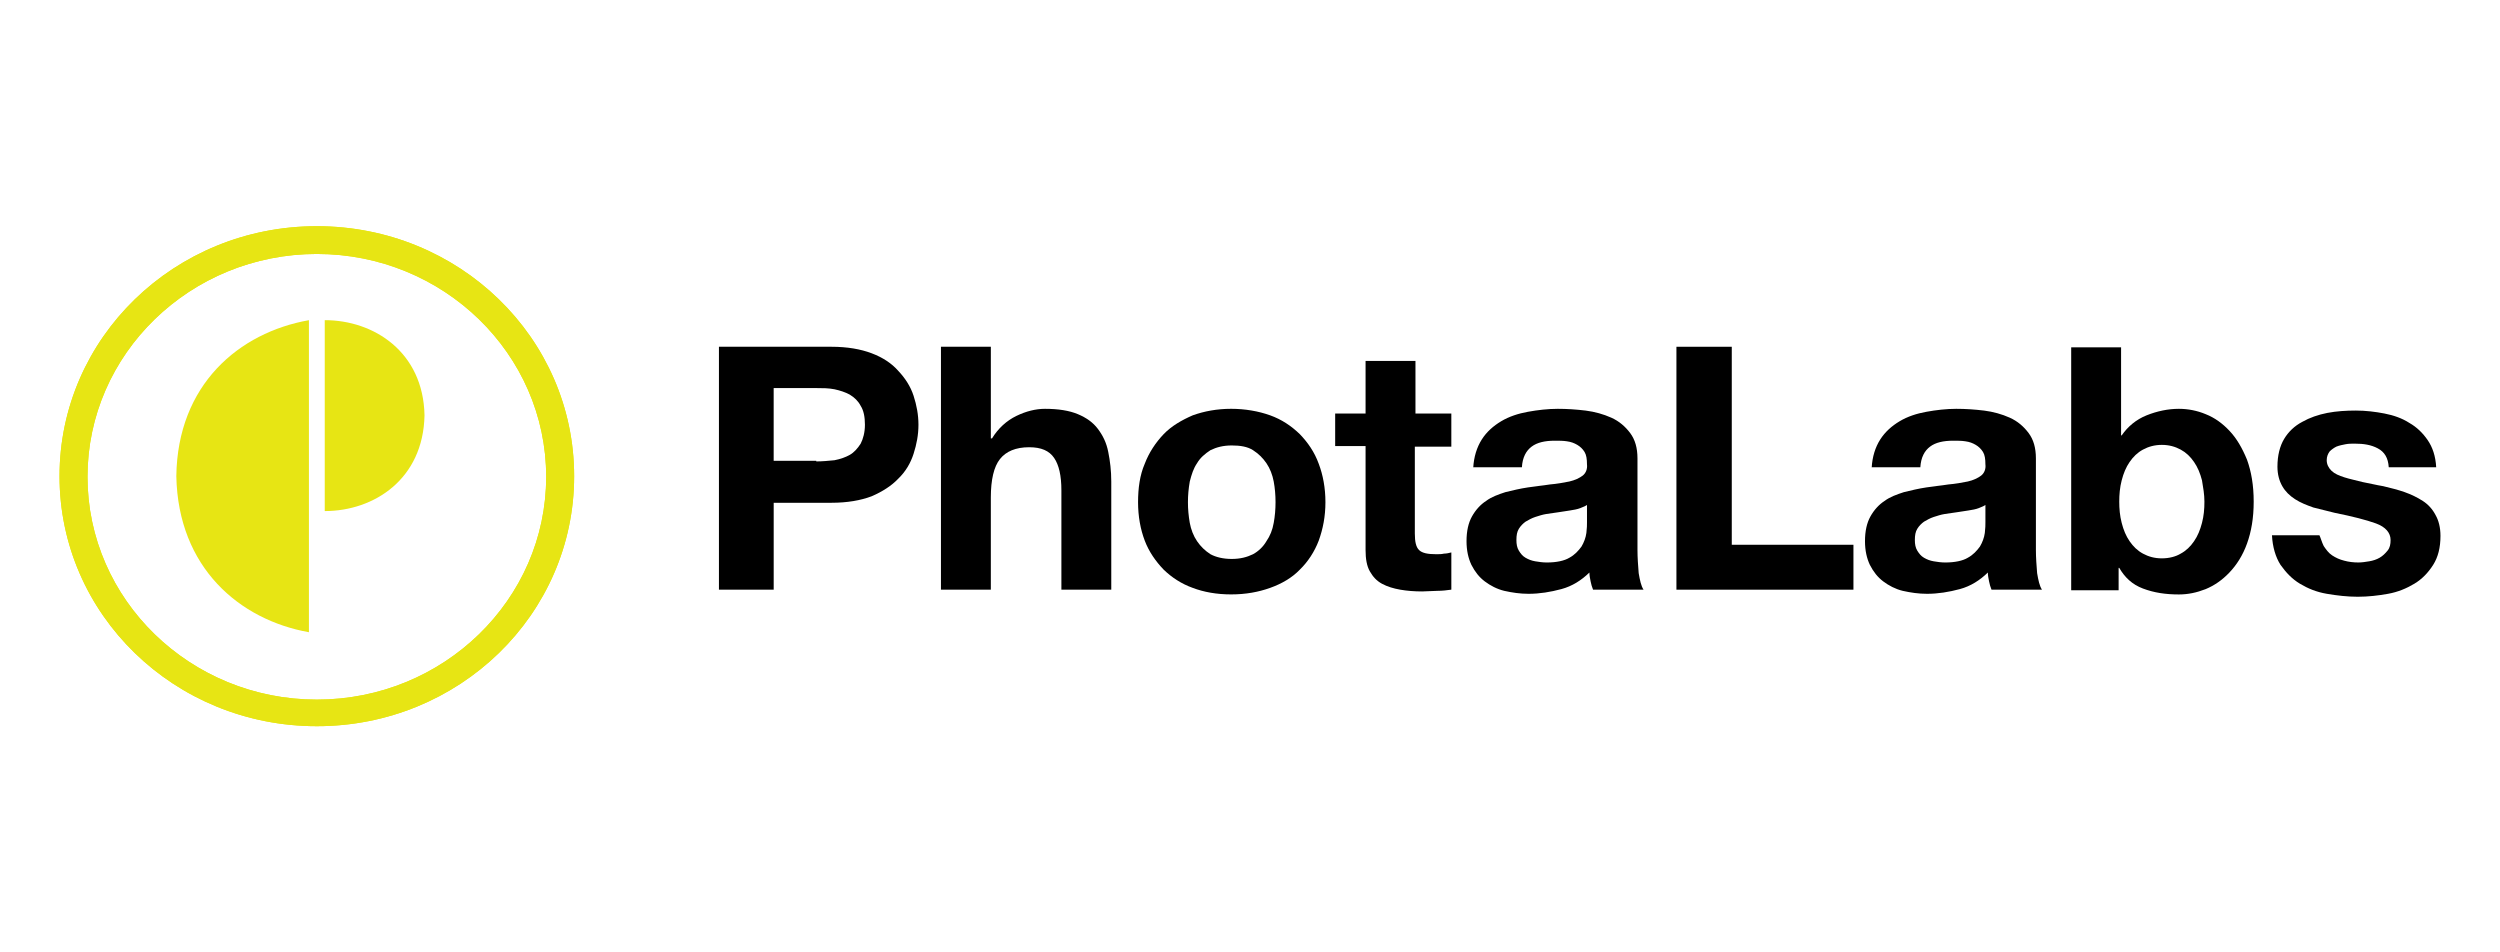
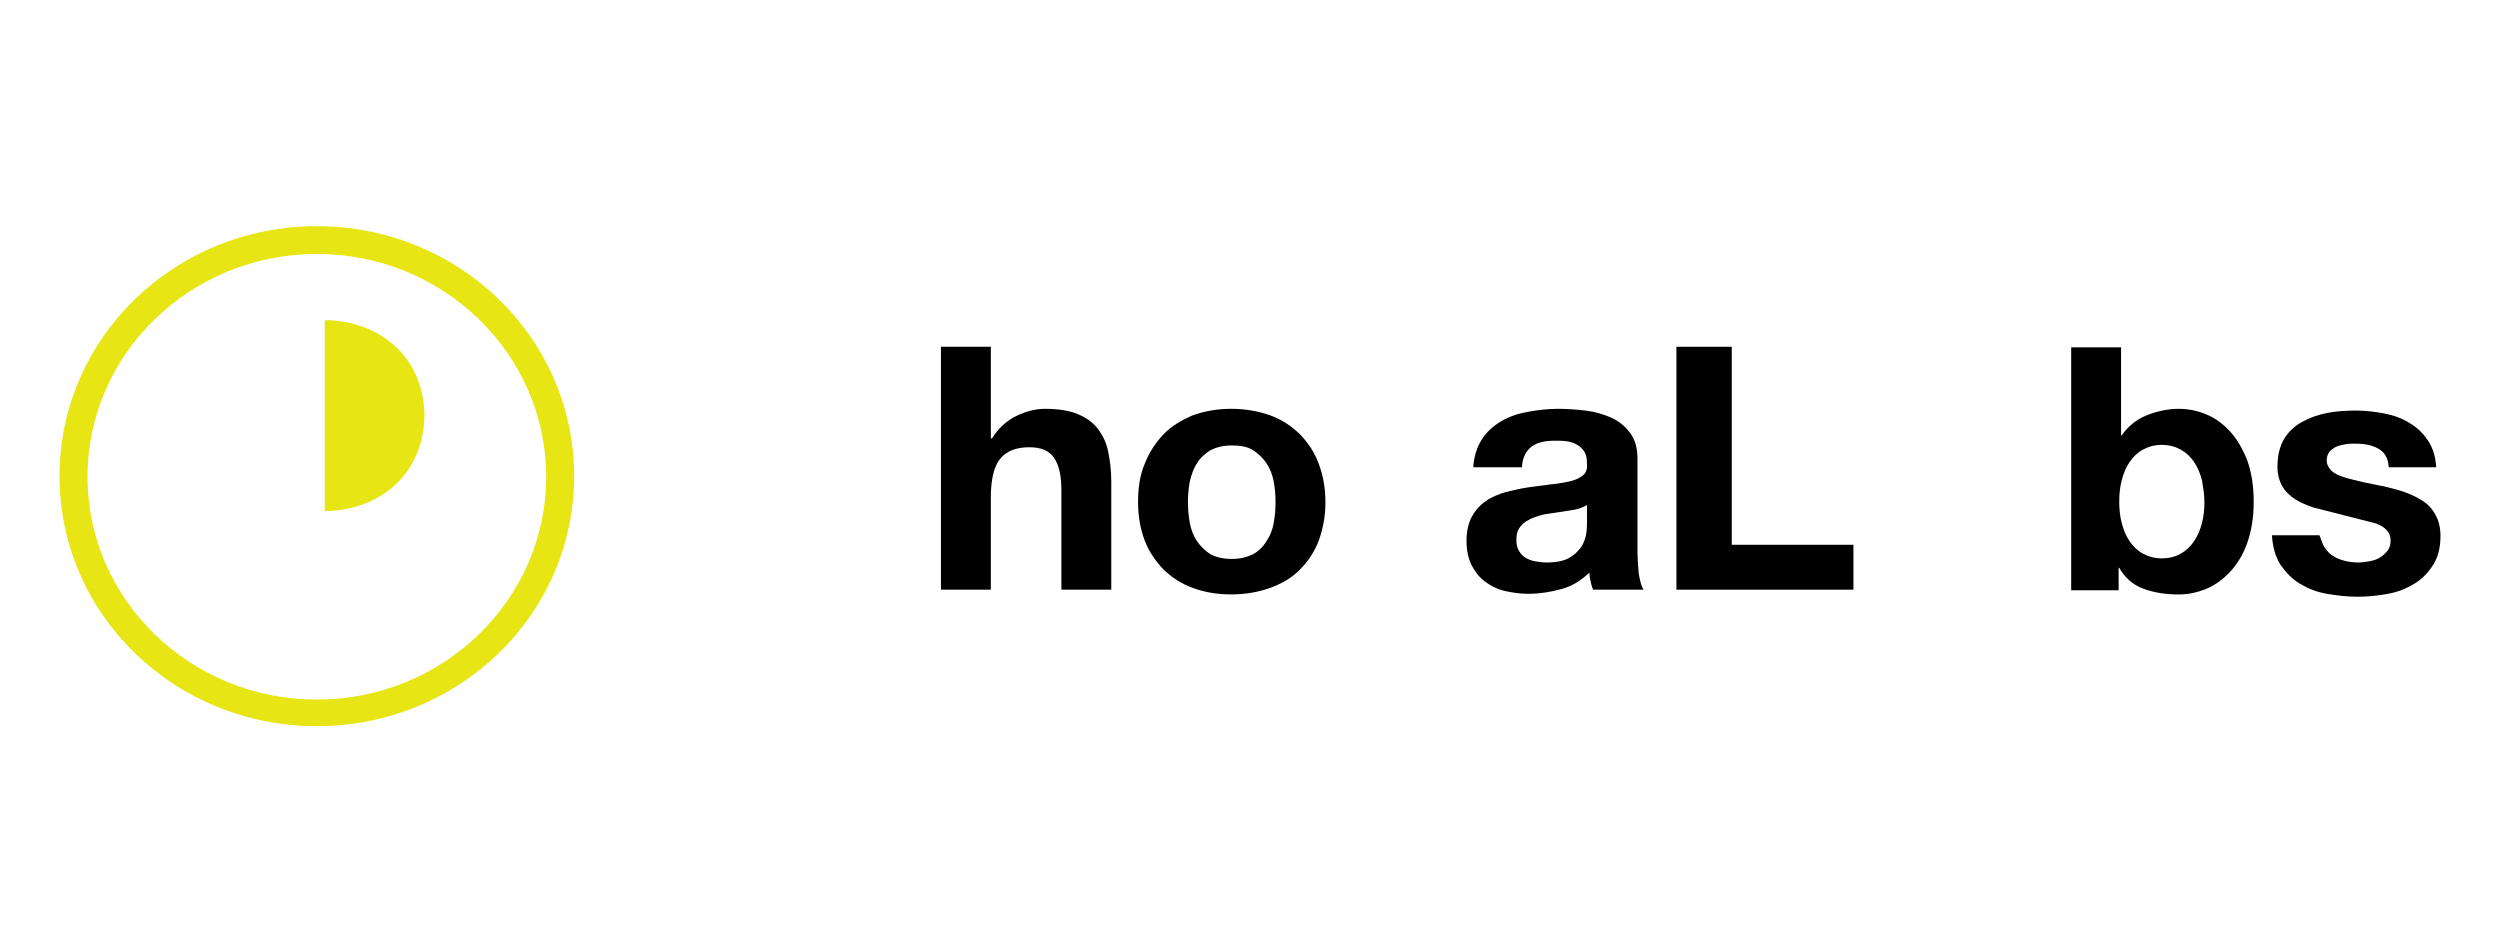
<svg xmlns="http://www.w3.org/2000/svg" width="210" height="80" viewBox="0 0 210 80" fill="none">
-   <path d="M26.614 19C14.658 19 5 28.383 5 40C5 51.617 14.658 61 26.614 61C38.571 61 48.229 51.617 48.229 40C48.229 28.383 38.571 19 26.614 19ZM26.614 58.767C15.986 58.767 7.351 50.377 7.351 40.05C7.351 29.724 15.986 21.333 26.614 21.333C37.243 21.333 45.878 29.724 45.878 40.05C45.878 50.377 37.242 58.767 26.614 58.767Z" fill="#E7E514" />
-   <path d="M25.95 26.895C20.073 27.937 14.912 32.306 14.811 40.001C14.964 47.696 20.125 52.066 25.95 53.108V26.895Z" fill="#E7E514" />
  <path d="M27.279 42.93C31.418 42.93 35.557 40.248 35.659 34.887C35.557 29.575 31.418 26.893 27.279 26.893V42.93Z" fill="#E7E514" />
  <path d="M26.614 19C14.658 19 5 28.383 5 40C5 51.617 14.658 61 26.614 61C38.571 61 48.229 51.617 48.229 40C48.229 28.383 38.571 19 26.614 19ZM26.614 58.767C15.986 58.767 7.351 50.377 7.351 40.05C7.351 29.724 15.986 21.333 26.614 21.333C37.243 21.333 45.878 29.724 45.878 40.05C45.878 50.377 37.242 58.767 26.614 58.767Z" fill="#E7E514" />
-   <path d="M69.843 29.128C71.171 29.128 72.296 29.326 73.216 29.674C74.136 30.02 74.902 30.517 75.464 31.163C76.025 31.758 76.485 32.454 76.742 33.248C76.997 34.041 77.15 34.837 77.15 35.681C77.15 36.525 76.997 37.318 76.742 38.114C76.487 38.908 76.077 39.603 75.464 40.199C74.902 40.794 74.136 41.291 73.216 41.688C72.296 42.035 71.171 42.233 69.843 42.233H64.99V49.531H60.391V29.128H69.843ZM68.565 38.759C69.077 38.759 69.587 38.709 70.098 38.659C70.61 38.559 71.018 38.411 71.376 38.212C71.734 38.014 72.041 37.667 72.296 37.268C72.501 36.871 72.654 36.325 72.654 35.679C72.654 35.034 72.552 34.488 72.296 34.09C72.091 33.693 71.785 33.395 71.376 33.146C71.018 32.948 70.558 32.799 70.098 32.699C69.587 32.599 69.077 32.599 68.565 32.599H64.988V38.706H68.565V38.759Z" fill="black" />
  <path d="M83.231 29.128V36.823H83.333C83.845 35.979 84.56 35.334 85.378 34.937C86.196 34.54 87.012 34.341 87.779 34.341C88.903 34.341 89.823 34.49 90.538 34.788C91.253 35.087 91.816 35.484 92.224 36.029C92.633 36.575 92.939 37.171 93.093 37.965C93.246 38.711 93.347 39.554 93.347 40.447V49.533H89.157V41.192C89.157 39.952 88.952 39.058 88.544 38.462C88.135 37.867 87.471 37.568 86.449 37.568C85.325 37.568 84.508 37.915 83.997 38.561C83.485 39.206 83.23 40.298 83.23 41.788V49.533H79.04V29.128H83.231Z" fill="black" />
  <path d="M96.158 38.958C96.516 38.014 97.078 37.17 97.743 36.474C98.408 35.779 99.276 35.284 100.196 34.885C101.167 34.538 102.24 34.34 103.415 34.34C104.59 34.34 105.714 34.538 106.686 34.885C107.657 35.232 108.473 35.779 109.19 36.474C109.855 37.17 110.416 37.964 110.774 38.958C111.132 39.901 111.336 40.992 111.336 42.185C111.336 43.377 111.131 44.419 110.774 45.412C110.416 46.355 109.855 47.199 109.19 47.845C108.525 48.54 107.657 49.037 106.686 49.384C105.714 49.731 104.641 49.93 103.415 49.93C102.188 49.93 101.115 49.731 100.196 49.384C99.224 49.037 98.408 48.49 97.743 47.845C97.078 47.15 96.516 46.355 96.158 45.412C95.8 44.468 95.597 43.377 95.597 42.185C95.597 40.992 95.75 39.901 96.158 38.958ZM99.941 43.922C100.042 44.468 100.247 45.015 100.554 45.462C100.86 45.909 101.219 46.256 101.678 46.554C102.138 46.803 102.751 46.951 103.466 46.951C104.181 46.951 104.744 46.803 105.254 46.554C105.714 46.306 106.122 45.909 106.379 45.462C106.686 45.015 106.89 44.518 106.992 43.922C107.094 43.377 107.145 42.78 107.145 42.185C107.145 41.589 107.094 40.994 106.992 40.447C106.89 39.901 106.686 39.355 106.379 38.908C106.072 38.461 105.714 38.114 105.254 37.815C104.794 37.517 104.181 37.418 103.466 37.418C102.751 37.418 102.188 37.567 101.678 37.815C101.219 38.114 100.81 38.461 100.554 38.908C100.247 39.355 100.094 39.852 99.941 40.447C99.839 41.042 99.787 41.589 99.787 42.185C99.787 42.78 99.839 43.327 99.941 43.922Z" fill="black" />
-   <path d="M121.912 34.788V37.518H118.846V44.816C118.846 45.512 118.948 45.959 119.204 46.207C119.459 46.456 119.919 46.554 120.635 46.554C120.89 46.554 121.095 46.554 121.3 46.504C121.505 46.504 121.708 46.454 121.913 46.404V49.531C121.555 49.581 121.147 49.631 120.738 49.631C120.33 49.631 119.87 49.681 119.46 49.681C118.796 49.681 118.183 49.631 117.621 49.533C117.059 49.433 116.548 49.284 116.088 49.036C115.628 48.787 115.322 48.44 115.067 47.993C114.812 47.546 114.708 46.951 114.708 46.206V37.468H112.154V34.738H114.708V30.32H118.899V34.738H121.913V34.788H121.912Z" fill="black" />
  <path d="M123.751 39.306C123.803 38.362 124.058 37.568 124.466 36.923C124.874 36.278 125.438 35.781 126.101 35.384C126.766 34.987 127.532 34.738 128.349 34.59C129.165 34.441 130.035 34.341 130.853 34.341C131.619 34.341 132.386 34.391 133.204 34.49C133.97 34.59 134.685 34.788 135.35 35.085C136.015 35.384 136.525 35.831 136.935 36.376C137.343 36.922 137.548 37.617 137.548 38.511V46.206C137.548 46.851 137.599 47.496 137.649 48.142C137.751 48.737 137.854 49.234 138.059 49.533H133.817C133.715 49.284 133.664 49.086 133.612 48.837C133.561 48.589 133.511 48.34 133.511 48.092C132.846 48.737 132.079 49.234 131.16 49.483C130.24 49.731 129.32 49.88 128.4 49.88C127.685 49.88 127.021 49.78 126.356 49.631C125.743 49.483 125.181 49.184 124.721 48.837C124.261 48.49 123.903 48.043 123.597 47.447C123.342 46.901 123.188 46.256 123.188 45.46C123.188 44.616 123.342 43.921 123.648 43.376C123.955 42.829 124.363 42.383 124.823 42.085C125.283 41.738 125.844 41.539 126.458 41.339C127.071 41.191 127.684 41.041 128.349 40.942C128.962 40.843 129.575 40.794 130.188 40.694C130.801 40.644 131.313 40.545 131.823 40.446C132.283 40.346 132.691 40.147 132.948 39.949C133.203 39.75 133.356 39.403 133.306 39.005C133.306 38.558 133.254 38.211 133.101 37.962C132.948 37.714 132.743 37.516 132.488 37.367C132.233 37.218 131.976 37.118 131.619 37.069C131.313 37.019 130.955 37.019 130.598 37.019C129.78 37.019 129.117 37.167 128.657 37.516C128.197 37.862 127.89 38.409 127.839 39.253H123.751V39.306ZM133.409 42.335C133.256 42.483 133.001 42.583 132.744 42.682C132.489 42.782 132.182 42.83 131.876 42.88C131.569 42.93 131.263 42.98 130.905 43.029C130.546 43.078 130.24 43.129 129.883 43.177C129.576 43.227 129.27 43.326 128.963 43.425C128.657 43.526 128.402 43.674 128.145 43.822C127.94 43.971 127.737 44.169 127.584 44.418C127.43 44.666 127.379 44.963 127.379 45.362C127.379 45.709 127.43 46.007 127.584 46.256C127.737 46.504 127.89 46.703 128.145 46.851C128.4 46.999 128.657 47.099 128.963 47.15C129.27 47.199 129.576 47.249 129.935 47.249C130.753 47.249 131.416 47.101 131.826 46.852C132.286 46.604 132.592 46.257 132.847 45.909C133.052 45.562 133.205 45.163 133.256 44.766C133.307 44.369 133.307 44.071 133.307 43.872V42.333H133.409V42.335Z" fill="black" />
  <path d="M145.469 29.128V45.76H155.689V49.533H140.82V29.128H145.47H145.469Z" fill="black" />
-   <path d="M157.221 39.306C157.271 38.362 157.526 37.568 157.936 36.923C158.346 36.278 158.907 35.781 159.571 35.384C160.235 34.987 161.002 34.738 161.82 34.59C162.636 34.441 163.506 34.341 164.324 34.341C165.091 34.341 165.857 34.391 166.674 34.49C167.442 34.59 168.156 34.788 168.82 35.085C169.484 35.384 169.996 35.831 170.404 36.376C170.813 36.922 171.016 37.617 171.016 38.511V46.206C171.016 46.851 171.068 47.496 171.118 48.142C171.219 48.737 171.323 49.234 171.527 49.533H167.287C167.185 49.284 167.133 49.086 167.082 48.837C167.032 48.589 166.98 48.34 166.98 48.092C166.315 48.737 165.549 49.234 164.631 49.483C163.709 49.731 162.791 49.88 161.87 49.88C161.155 49.88 160.492 49.78 159.827 49.631C159.214 49.483 158.651 49.184 158.192 48.837C157.731 48.49 157.374 48.043 157.068 47.447C156.813 46.901 156.659 46.256 156.659 45.46C156.659 44.616 156.813 43.921 157.119 43.376C157.426 42.829 157.834 42.383 158.295 42.085C158.755 41.738 159.317 41.539 159.93 41.339C160.542 41.191 161.156 41.041 161.82 40.942C162.433 40.843 163.046 40.794 163.659 40.694C164.271 40.644 164.783 40.545 165.294 40.446C165.754 40.346 166.162 40.147 166.417 39.949C166.672 39.75 166.827 39.403 166.774 39.005C166.774 38.558 166.724 38.211 166.57 37.962C166.416 37.714 166.212 37.516 165.957 37.367C165.702 37.218 165.446 37.118 165.089 37.069C164.783 37.019 164.424 37.019 164.068 37.019C163.25 37.019 162.585 37.167 162.126 37.516C161.665 37.862 161.36 38.409 161.308 39.253H157.221V39.306ZM166.878 42.335C166.725 42.483 166.47 42.583 166.214 42.682C165.959 42.782 165.652 42.83 165.346 42.88C165.039 42.93 164.734 42.98 164.374 43.029C164.017 43.078 163.709 43.129 163.353 43.177C163.046 43.227 162.74 43.326 162.433 43.425C162.126 43.526 161.87 43.674 161.615 43.822C161.41 43.971 161.205 44.169 161.053 44.418C160.899 44.666 160.848 44.963 160.848 45.362C160.848 45.709 160.899 46.007 161.053 46.256C161.207 46.504 161.36 46.703 161.615 46.851C161.87 46.999 162.126 47.099 162.433 47.15C162.738 47.199 163.045 47.249 163.403 47.249C164.221 47.249 164.886 47.101 165.294 46.852C165.754 46.604 166.06 46.257 166.315 45.909C166.52 45.562 166.672 45.163 166.725 44.766C166.775 44.369 166.775 44.071 166.775 43.872V42.333H166.877L166.878 42.335Z" fill="black" />
  <path d="M178.171 29.128V36.575H178.222C178.732 35.829 179.449 35.234 180.317 34.887C181.185 34.54 182.105 34.341 183.025 34.341C183.791 34.341 184.557 34.49 185.272 34.788C186.039 35.087 186.704 35.582 187.267 36.179C187.878 36.824 188.338 37.618 188.748 38.612C189.106 39.605 189.31 40.747 189.31 42.138C189.31 43.528 189.106 44.669 188.748 45.663C188.391 46.655 187.88 47.451 187.267 48.096C186.653 48.742 185.989 49.188 185.272 49.487C184.506 49.785 183.791 49.934 183.025 49.934C181.9 49.934 180.929 49.785 180.009 49.437C179.089 49.09 178.476 48.493 178.016 47.699H177.964V49.585H173.98V29.178H178.169V29.128H178.171ZM184.967 40.348C184.812 39.753 184.609 39.256 184.301 38.809C183.996 38.362 183.636 38.015 183.178 37.767C182.718 37.518 182.206 37.37 181.595 37.37C180.983 37.37 180.47 37.518 180.01 37.767C179.55 38.015 179.194 38.362 178.887 38.809C178.58 39.256 178.376 39.753 178.222 40.348C178.068 40.944 178.017 41.539 178.017 42.136C178.017 42.733 178.068 43.328 178.222 43.924C178.376 44.519 178.579 45.016 178.887 45.463C179.194 45.91 179.552 46.257 180.01 46.505C180.47 46.754 180.982 46.902 181.595 46.902C182.208 46.902 182.769 46.754 183.178 46.505C183.638 46.257 183.996 45.91 184.301 45.463C184.608 45.016 184.812 44.519 184.967 43.924C185.12 43.328 185.171 42.782 185.171 42.136C185.171 41.541 185.069 40.945 184.967 40.348Z" fill="black" />
-   <path d="M195.186 45.859C195.391 46.157 195.596 46.454 195.903 46.653C196.209 46.851 196.514 46.999 196.924 47.099C197.281 47.199 197.691 47.248 198.1 47.248C198.407 47.248 198.714 47.198 199.02 47.148C199.327 47.098 199.633 46.999 199.888 46.85C200.145 46.701 200.35 46.503 200.553 46.254C200.758 46.006 200.809 45.709 200.809 45.36C200.809 44.765 200.4 44.268 199.583 43.969C198.765 43.671 197.589 43.374 196.109 43.076C195.496 42.927 194.881 42.777 194.32 42.629C193.758 42.43 193.246 42.232 192.787 41.933C192.327 41.635 191.97 41.288 191.714 40.841C191.459 40.394 191.305 39.849 191.305 39.203C191.305 38.259 191.509 37.465 191.867 36.87C192.224 36.275 192.735 35.778 193.4 35.431C194.012 35.084 194.728 34.835 195.494 34.685C196.261 34.537 197.079 34.487 197.895 34.487C198.712 34.487 199.53 34.587 200.297 34.735C201.063 34.884 201.779 35.132 202.391 35.529C203.004 35.876 203.516 36.373 203.924 36.969C204.334 37.564 204.589 38.309 204.64 39.252H200.655C200.605 38.458 200.298 37.961 199.735 37.663C199.173 37.364 198.559 37.266 197.794 37.266C197.539 37.266 197.282 37.266 197.027 37.316C196.772 37.365 196.516 37.416 196.261 37.514C196.056 37.614 195.851 37.763 195.699 37.911C195.546 38.109 195.444 38.358 195.444 38.656C195.444 39.003 195.597 39.302 195.852 39.55C196.109 39.799 196.466 39.947 196.926 40.096C197.385 40.244 197.897 40.344 198.458 40.493C199.02 40.593 199.583 40.741 200.196 40.84C200.809 40.988 201.423 41.138 201.986 41.337C202.547 41.535 203.057 41.783 203.519 42.082C203.979 42.38 204.335 42.777 204.592 43.274C204.847 43.721 205 44.316 205 45.012C205 46.004 204.795 46.8 204.388 47.445C203.979 48.09 203.467 48.637 202.804 49.034C202.139 49.431 201.424 49.73 200.606 49.878C199.788 50.027 198.92 50.127 198.05 50.127C197.181 50.127 196.314 50.027 195.446 49.878C194.577 49.73 193.861 49.431 193.196 49.034C192.532 48.637 192.02 48.09 191.562 47.445C191.152 46.8 190.897 45.956 190.845 44.963H194.831C194.933 45.162 195.036 45.559 195.188 45.857L195.186 45.859Z" fill="black" />
+   <path d="M195.186 45.859C195.391 46.157 195.596 46.454 195.903 46.653C196.209 46.851 196.514 46.999 196.924 47.099C197.281 47.199 197.691 47.248 198.1 47.248C198.407 47.248 198.714 47.198 199.02 47.148C199.327 47.098 199.633 46.999 199.888 46.85C200.145 46.701 200.35 46.503 200.553 46.254C200.758 46.006 200.809 45.709 200.809 45.36C200.809 44.765 200.4 44.268 199.583 43.969C195.496 42.927 194.881 42.777 194.32 42.629C193.758 42.43 193.246 42.232 192.787 41.933C192.327 41.635 191.97 41.288 191.714 40.841C191.459 40.394 191.305 39.849 191.305 39.203C191.305 38.259 191.509 37.465 191.867 36.87C192.224 36.275 192.735 35.778 193.4 35.431C194.012 35.084 194.728 34.835 195.494 34.685C196.261 34.537 197.079 34.487 197.895 34.487C198.712 34.487 199.53 34.587 200.297 34.735C201.063 34.884 201.779 35.132 202.391 35.529C203.004 35.876 203.516 36.373 203.924 36.969C204.334 37.564 204.589 38.309 204.64 39.252H200.655C200.605 38.458 200.298 37.961 199.735 37.663C199.173 37.364 198.559 37.266 197.794 37.266C197.539 37.266 197.282 37.266 197.027 37.316C196.772 37.365 196.516 37.416 196.261 37.514C196.056 37.614 195.851 37.763 195.699 37.911C195.546 38.109 195.444 38.358 195.444 38.656C195.444 39.003 195.597 39.302 195.852 39.55C196.109 39.799 196.466 39.947 196.926 40.096C197.385 40.244 197.897 40.344 198.458 40.493C199.02 40.593 199.583 40.741 200.196 40.84C200.809 40.988 201.423 41.138 201.986 41.337C202.547 41.535 203.057 41.783 203.519 42.082C203.979 42.38 204.335 42.777 204.592 43.274C204.847 43.721 205 44.316 205 45.012C205 46.004 204.795 46.8 204.388 47.445C203.979 48.09 203.467 48.637 202.804 49.034C202.139 49.431 201.424 49.73 200.606 49.878C199.788 50.027 198.92 50.127 198.05 50.127C197.181 50.127 196.314 50.027 195.446 49.878C194.577 49.73 193.861 49.431 193.196 49.034C192.532 48.637 192.02 48.09 191.562 47.445C191.152 46.8 190.897 45.956 190.845 44.963H194.831C194.933 45.162 195.036 45.559 195.188 45.857L195.186 45.859Z" fill="black" />
</svg>